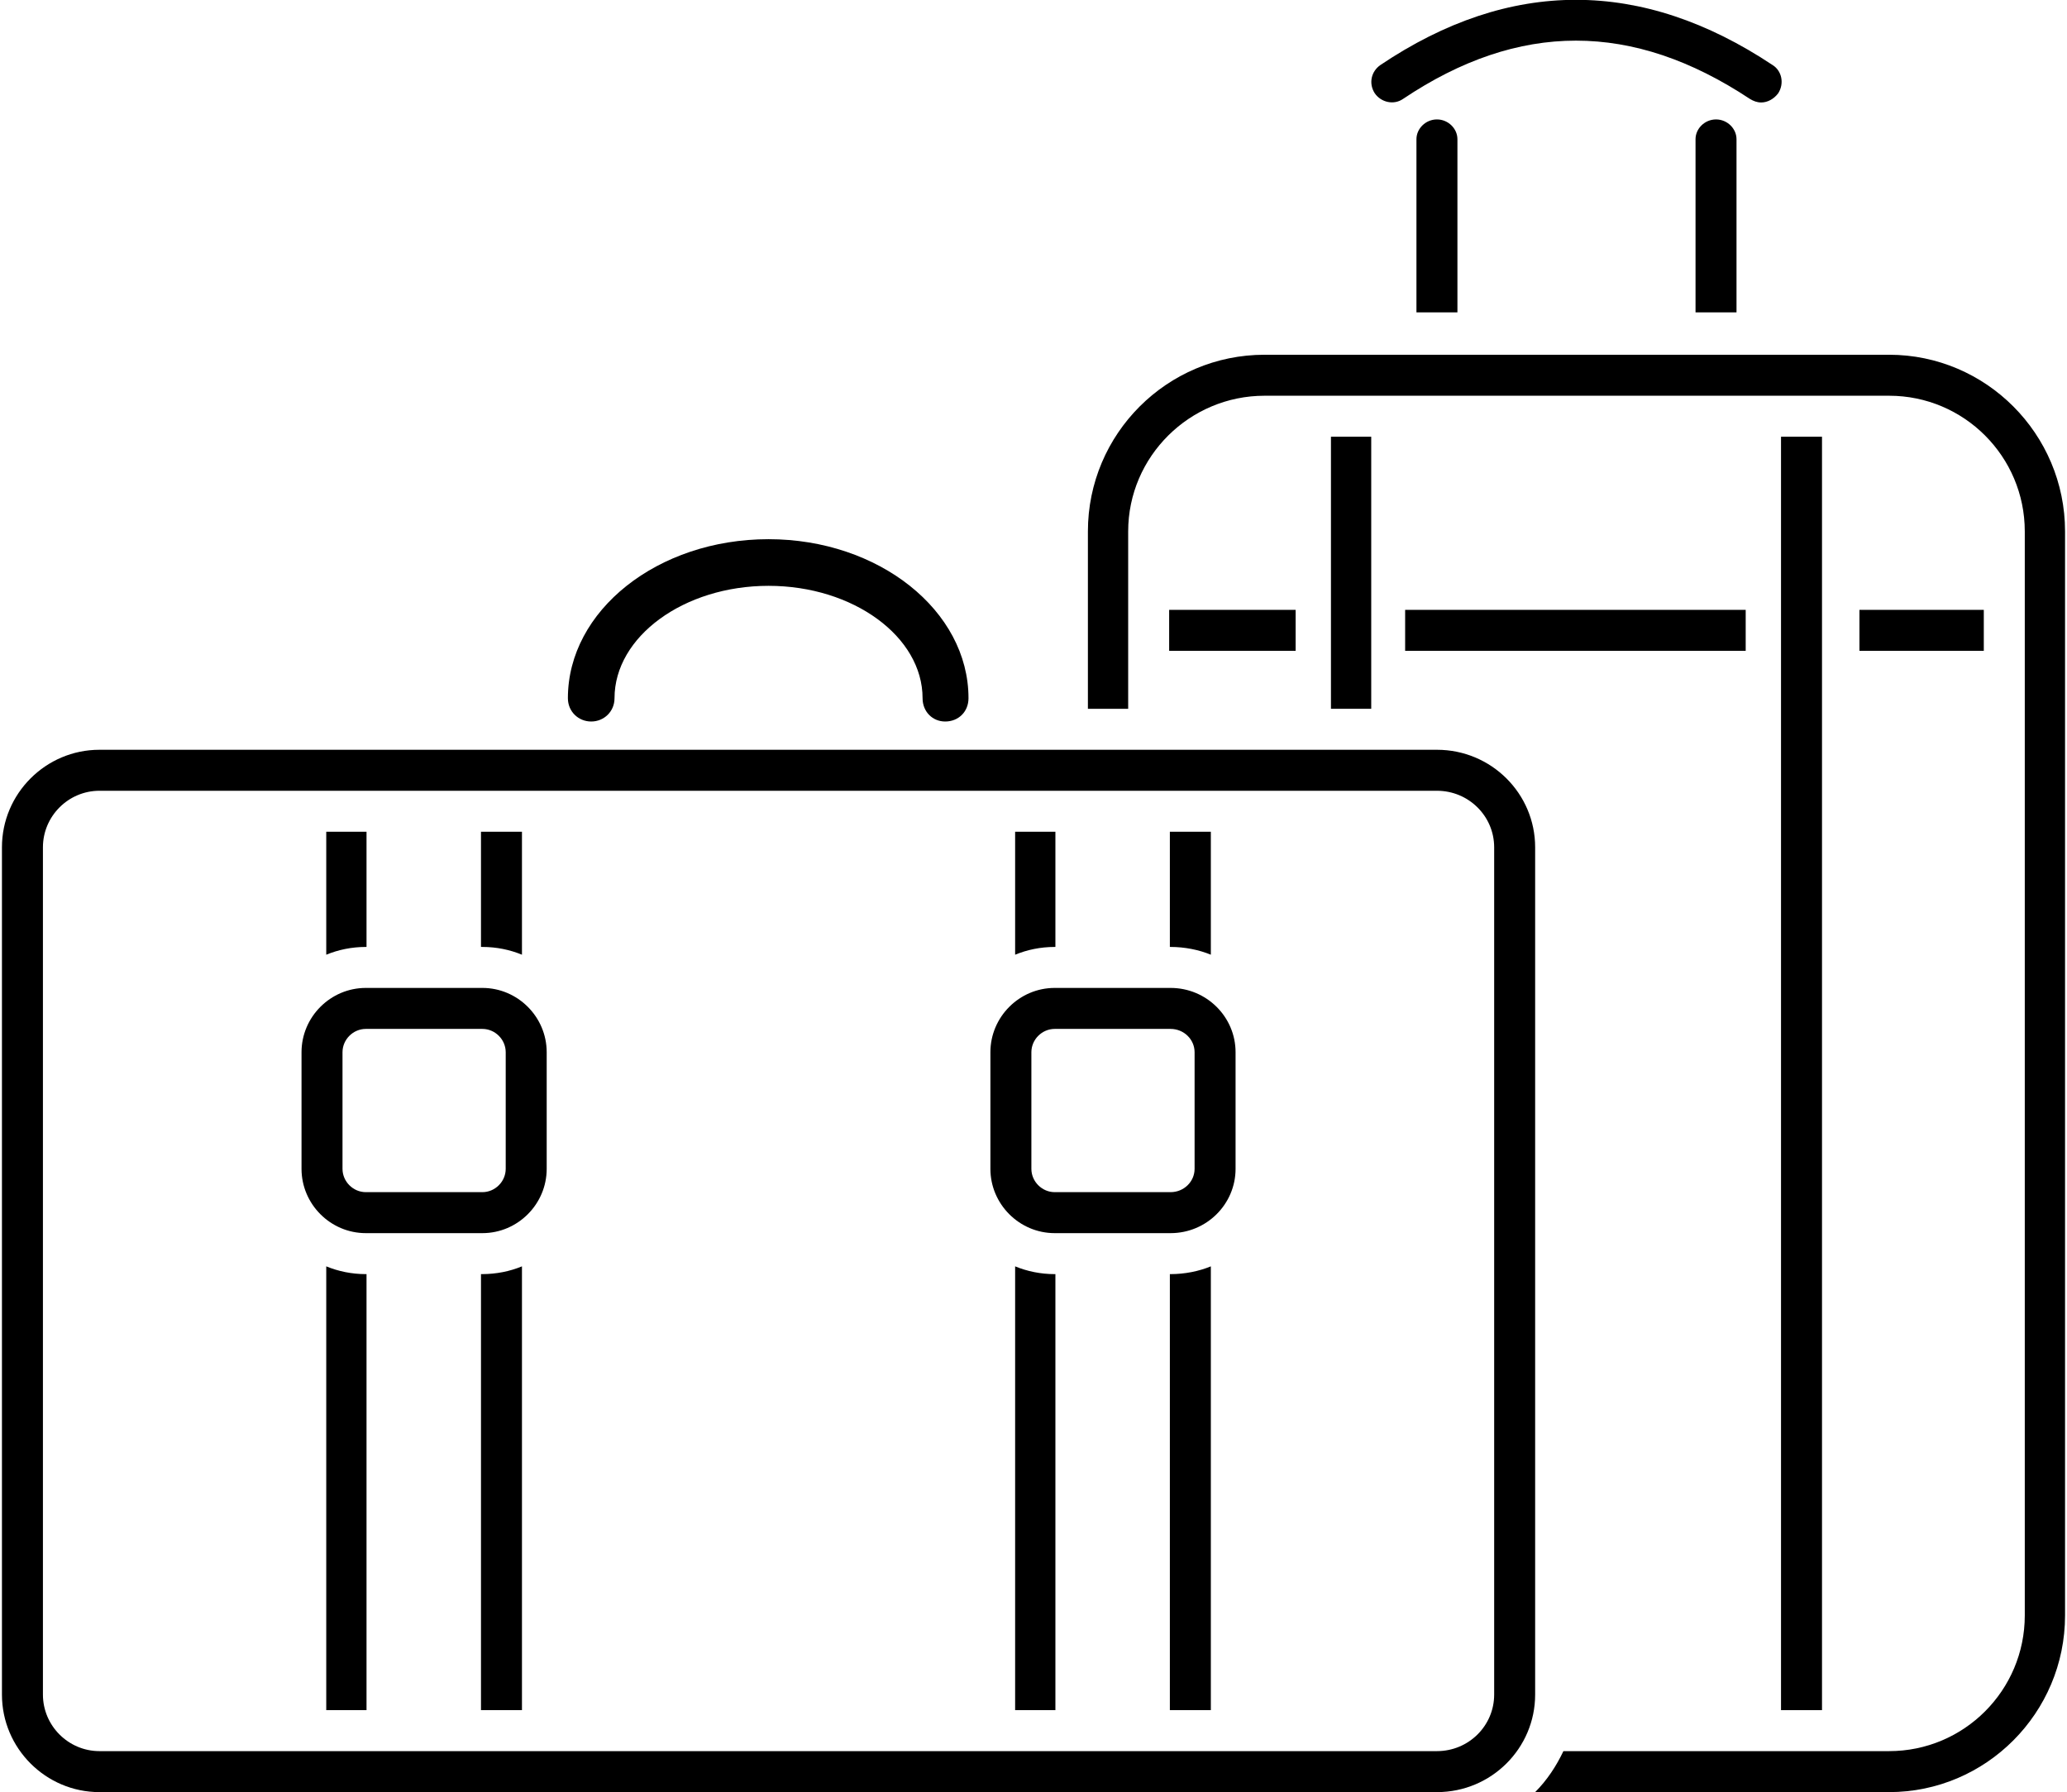
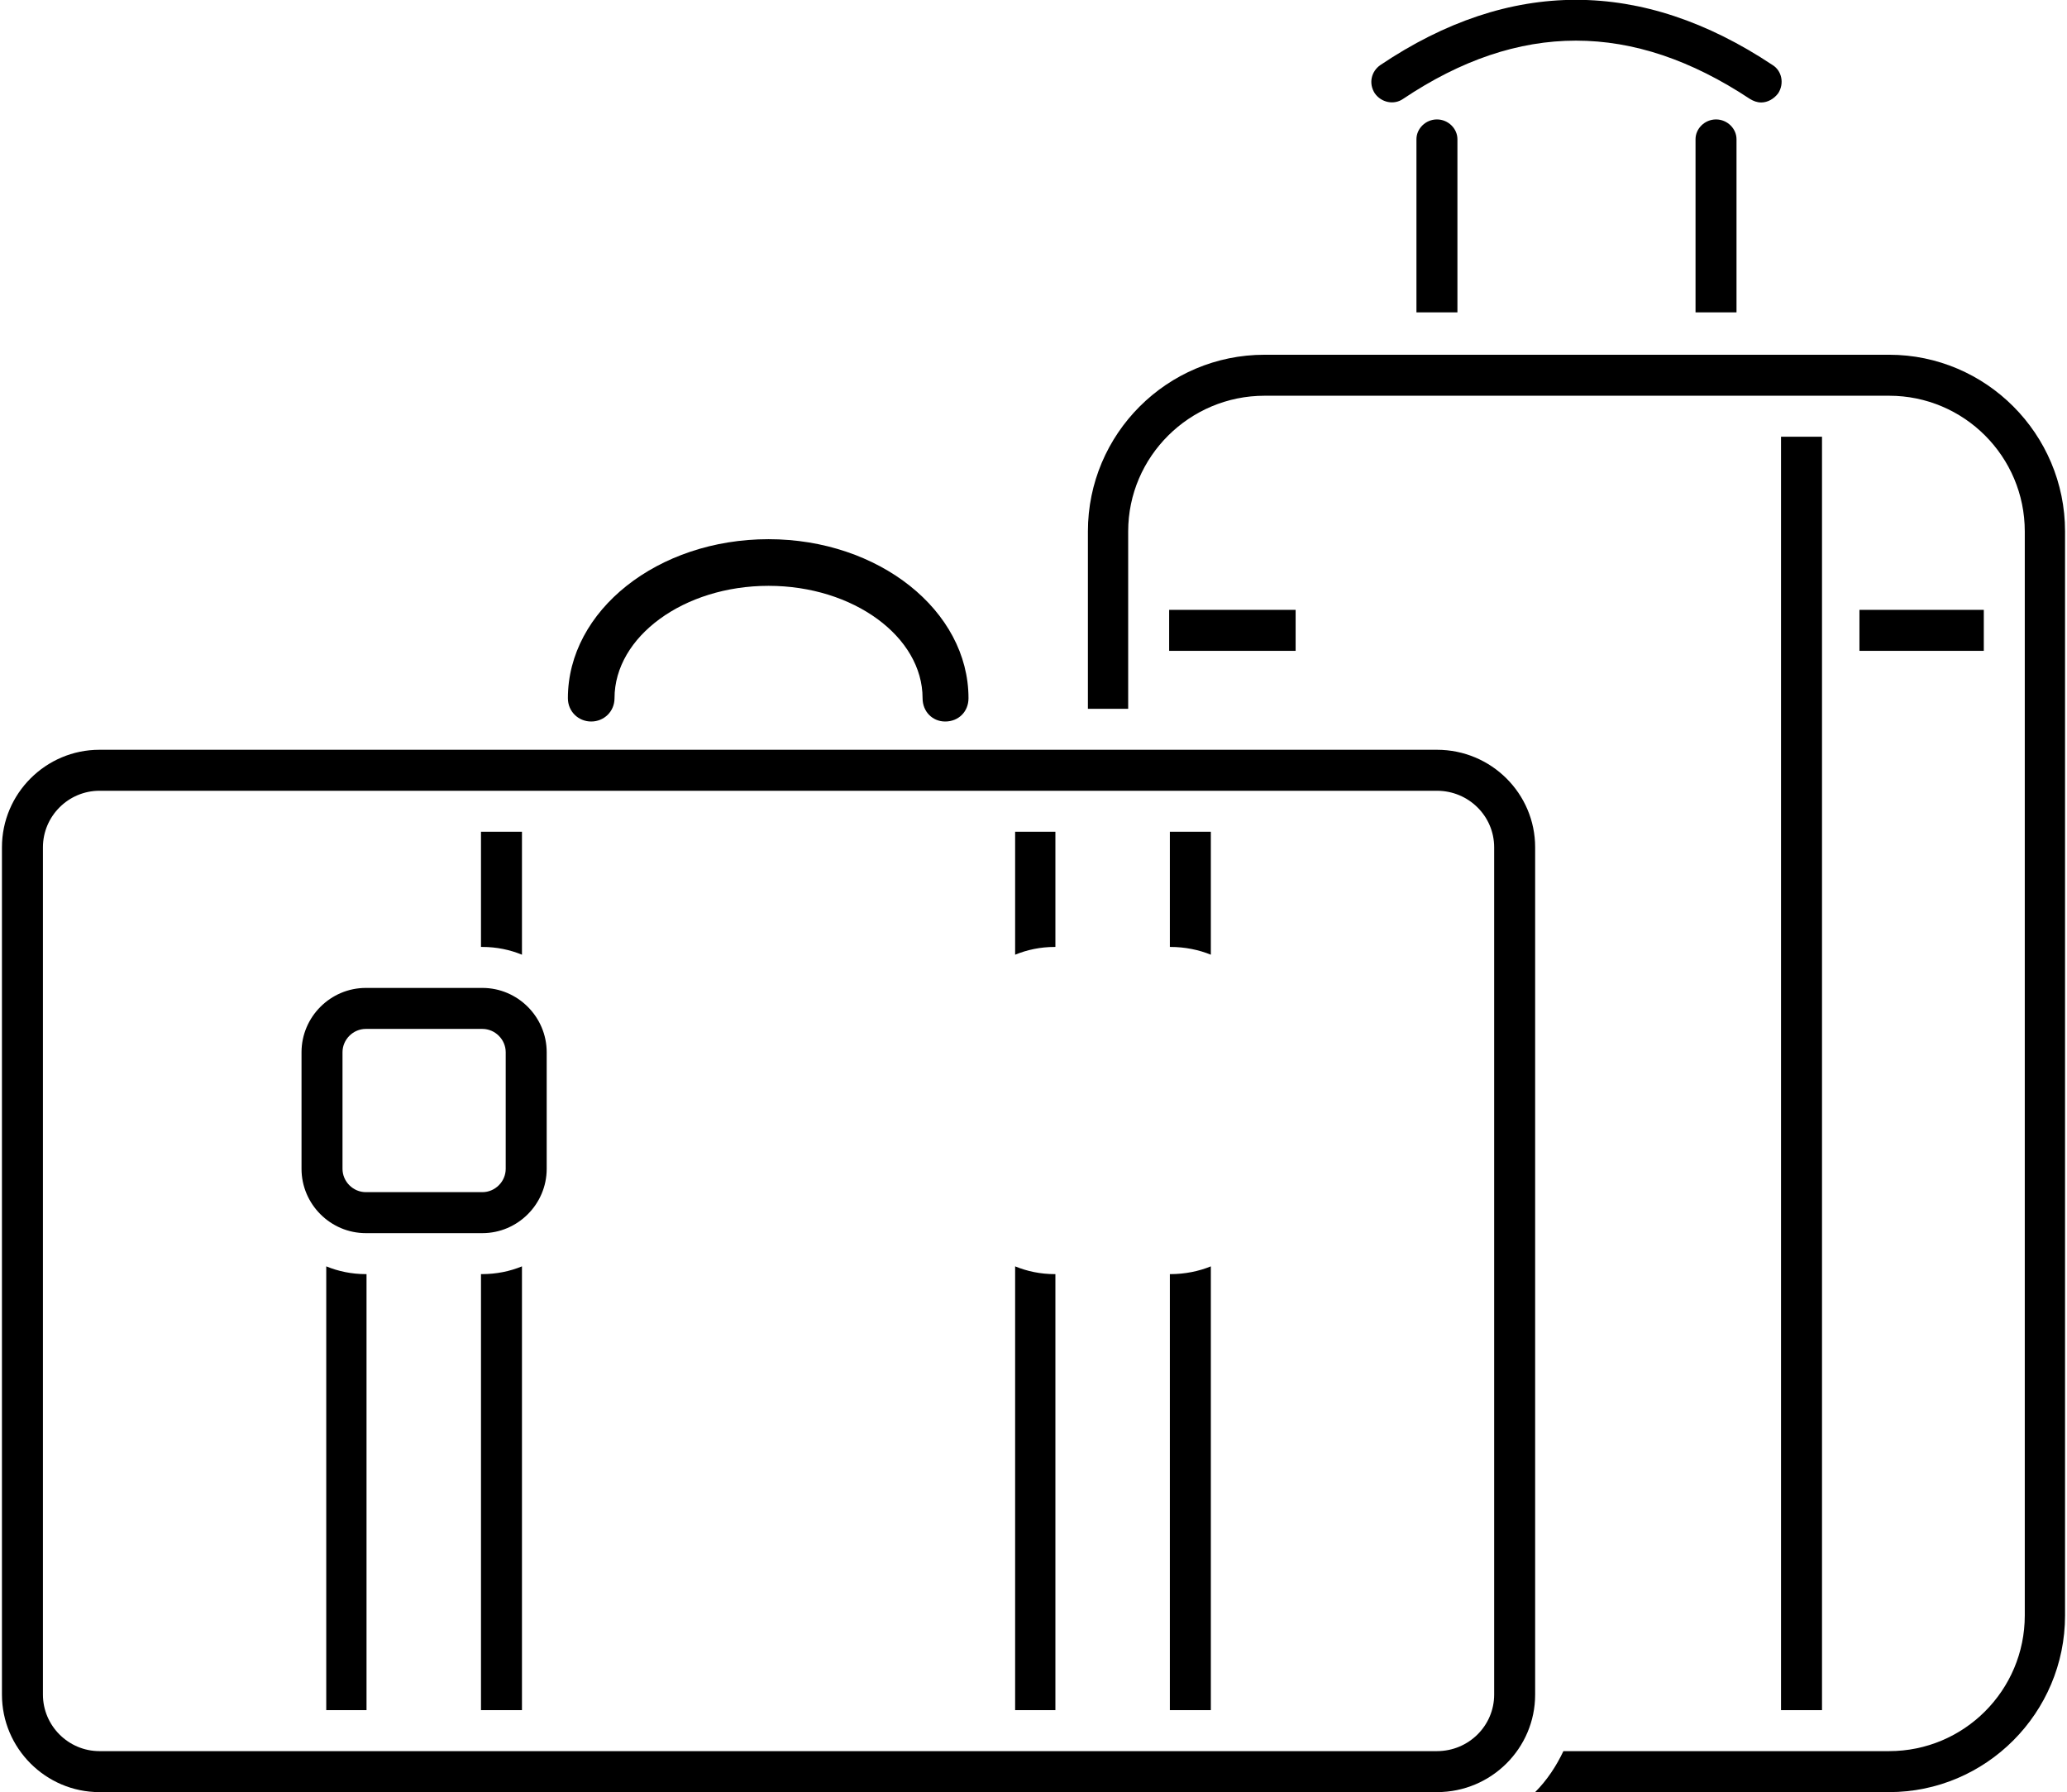
<svg xmlns="http://www.w3.org/2000/svg" xml:space="preserve" width="353px" height="306px" version="1.1" shape-rendering="geometricPrecision" text-rendering="geometricPrecision" image-rendering="optimizeQuality" fill-rule="evenodd" clip-rule="evenodd" viewBox="0 0 29.2 25.36">
  <g id="Livello_x0020_1">
    <path fill="black" fill-rule="nonzero" d="M21.12 23.98c0,0.44 -0.36,0.8 -0.81,0.8l-18.93 0c-0.44,0 -0.8,-0.36 -0.8,-0.8l0 -11.99c0,-0.44 0.36,-0.8 0.8,-0.8l18.93 0c0.45,0 0.81,0.36 0.81,0.8l0 11.99zm-0.81 -13.37l-18.93 0c-0.76,0 -1.38,0.62 -1.38,1.38l0 11.99c0,0.76 0.62,1.38 1.38,1.38l18.93 0c0.77,0 1.39,-0.62 1.39,-1.38l0 -11.99c0,-0.76 -0.62,-1.38 -1.39,-1.38z" />
    <path fill="black" fill-rule="nonzero" d="M26.71 5.02l-8.84 0c-1.38,0 -2.5,1.12 -2.5,2.5l0 2.51 0.57 0 0 -2.51c0,-1.06 0.87,-1.92 1.93,-1.92l8.84 0c1.06,0 1.92,0.86 1.92,1.92l0 15.34c0,1.06 -0.86,1.92 -1.92,1.92l-4.61 0c-0.1,0.21 -0.23,0.41 -0.4,0.58l5.01 0c1.37,0 2.49,-1.12 2.49,-2.5l0 -15.34c0,-1.38 -1.12,-2.5 -2.49,-2.5z" />
    <path fill="black" fill-rule="nonzero" d="M7.13 16.54c0,0.18 -0.15,0.33 -0.33,0.33l-1.65 0c-0.18,0 -0.33,-0.15 -0.33,-0.33l0 -1.65c0,-0.18 0.15,-0.33 0.33,-0.33l1.65 0c0.18,0 0.33,0.15 0.33,0.33l0 1.65zm-0.33 -2.56l-1.65 0c-0.5,0 -0.91,0.41 -0.91,0.91l0 1.65c0,0.5 0.41,0.91 0.91,0.91l1.65 0c0.5,0 0.91,-0.41 0.91,-0.91l0 -1.65c0,-0.5 -0.41,-0.91 -0.91,-0.91z" />
-     <path fill="black" fill-rule="nonzero" d="M5.16 13.4l0 -1.63 -0.57 0 0 1.74c0.17,-0.07 0.36,-0.11 0.56,-0.11l0.01 0z" />
    <path fill="black" fill-rule="nonzero" d="M7.36 13.51l0 -1.74 -0.58 0 0 1.63 0.02 0c0.2,0 0.39,0.04 0.56,0.11z" />
    <path fill="black" fill-rule="nonzero" d="M6.78 18.03l0 6.17 0.58 0 0 -6.28c-0.17,0.07 -0.36,0.11 -0.57,0.11l-0.01 0z" />
    <path fill="black" fill-rule="nonzero" d="M4.59 17.92l0 6.28 0.57 0 0 -6.17 -0.01 0c-0.2,0 -0.39,-0.04 -0.56,-0.11z" />
-     <path fill="black" fill-rule="nonzero" d="M16.88 16.54c0,0.18 -0.15,0.33 -0.34,0.33l-1.64 0c-0.18,0 -0.33,-0.15 -0.33,-0.33l0 -1.65c0,-0.18 0.15,-0.33 0.33,-0.33l1.64 0c0.19,0 0.34,0.15 0.34,0.33l0 1.65zm-0.34 -2.56l-1.64 0c-0.5,0 -0.91,0.41 -0.91,0.91l0 1.65c0,0.5 0.41,0.91 0.91,0.91l1.64 0c0.51,0 0.92,-0.41 0.92,-0.91l0 -1.65c0,-0.5 -0.41,-0.91 -0.92,-0.91z" />
    <path fill="black" fill-rule="nonzero" d="M14.91 13.4l0 -1.63 -0.57 0 0 1.74c0.17,-0.07 0.36,-0.11 0.56,-0.11l0.01 0z" />
    <path fill="black" fill-rule="nonzero" d="M17.11 13.51l0 -1.74 -0.58 0 0 1.63 0.01 0c0.2,0 0.4,0.04 0.57,0.11z" />
    <path fill="black" fill-rule="nonzero" d="M16.53 18.03l0 6.17 0.58 0 0 -6.28c-0.17,0.07 -0.37,0.11 -0.57,0.11l-0.01 0z" />
    <path fill="black" fill-rule="nonzero" d="M14.34 17.92l0 6.28 0.57 0 0 -6.17 -0.01 0c-0.2,0 -0.39,-0.04 -0.56,-0.11z" />
-     <polygon fill="black" fill-rule="nonzero" points="24.68,8.63 19.86,8.63 19.86,9.21 24.68,9.21 " />
    <polygon fill="black" fill-rule="nonzero" points="25.18,24.2 25.76,24.2 25.76,6.18 25.18,6.18 " />
-     <polygon fill="black" fill-rule="nonzero" points="18.81,10.03 19.38,10.03 19.38,6.18 18.81,6.18 " />
    <polygon fill="black" fill-rule="nonzero" points="16.52,9.21 18.31,9.21 18.31,8.63 16.52,8.63 " />
    <polygon fill="black" fill-rule="nonzero" points="28.05,8.63 26.29,8.63 26.29,9.21 28.05,9.21 " />
    <path fill="black" fill-rule="nonzero" d="M8.34 10.21c0.18,0 0.33,-0.14 0.33,-0.33 0,-0.87 0.98,-1.59 2.18,-1.59 1.2,0 2.18,0.72 2.18,1.59 0,0.19 0.14,0.33 0.32,0.33 0.19,0 0.33,-0.14 0.33,-0.33 0,-1.24 -1.27,-2.25 -2.83,-2.25 -1.57,0 -2.84,1.01 -2.84,2.25 0,0.19 0.15,0.33 0.33,0.33z" />
    <path fill="black" fill-rule="nonzero" d="M19.83 1.4c1.64,-1.1 3.25,-1.1 4.91,0 0.05,0.03 0.1,0.05 0.16,0.05 0.09,0 0.18,-0.05 0.24,-0.13 0.09,-0.14 0.05,-0.32 -0.08,-0.4 -1.85,-1.23 -3.72,-1.23 -5.55,0 -0.13,0.09 -0.17,0.26 -0.08,0.4 0.09,0.13 0.27,0.17 0.4,0.08z" />
    <path fill="black" fill-rule="nonzero" d="M20.02 1.97l0 2.45 0.58 0 0 -2.45c0,-0.15 -0.13,-0.28 -0.29,-0.28 -0.16,0 -0.29,0.13 -0.29,0.28z" />
    <path fill="black" fill-rule="nonzero" d="M23.97 1.97l0 2.45 0.58 0 0 -2.45c0,-0.15 -0.13,-0.28 -0.29,-0.28 -0.16,0 -0.29,0.13 -0.29,0.28z" />
  </g>
</svg>